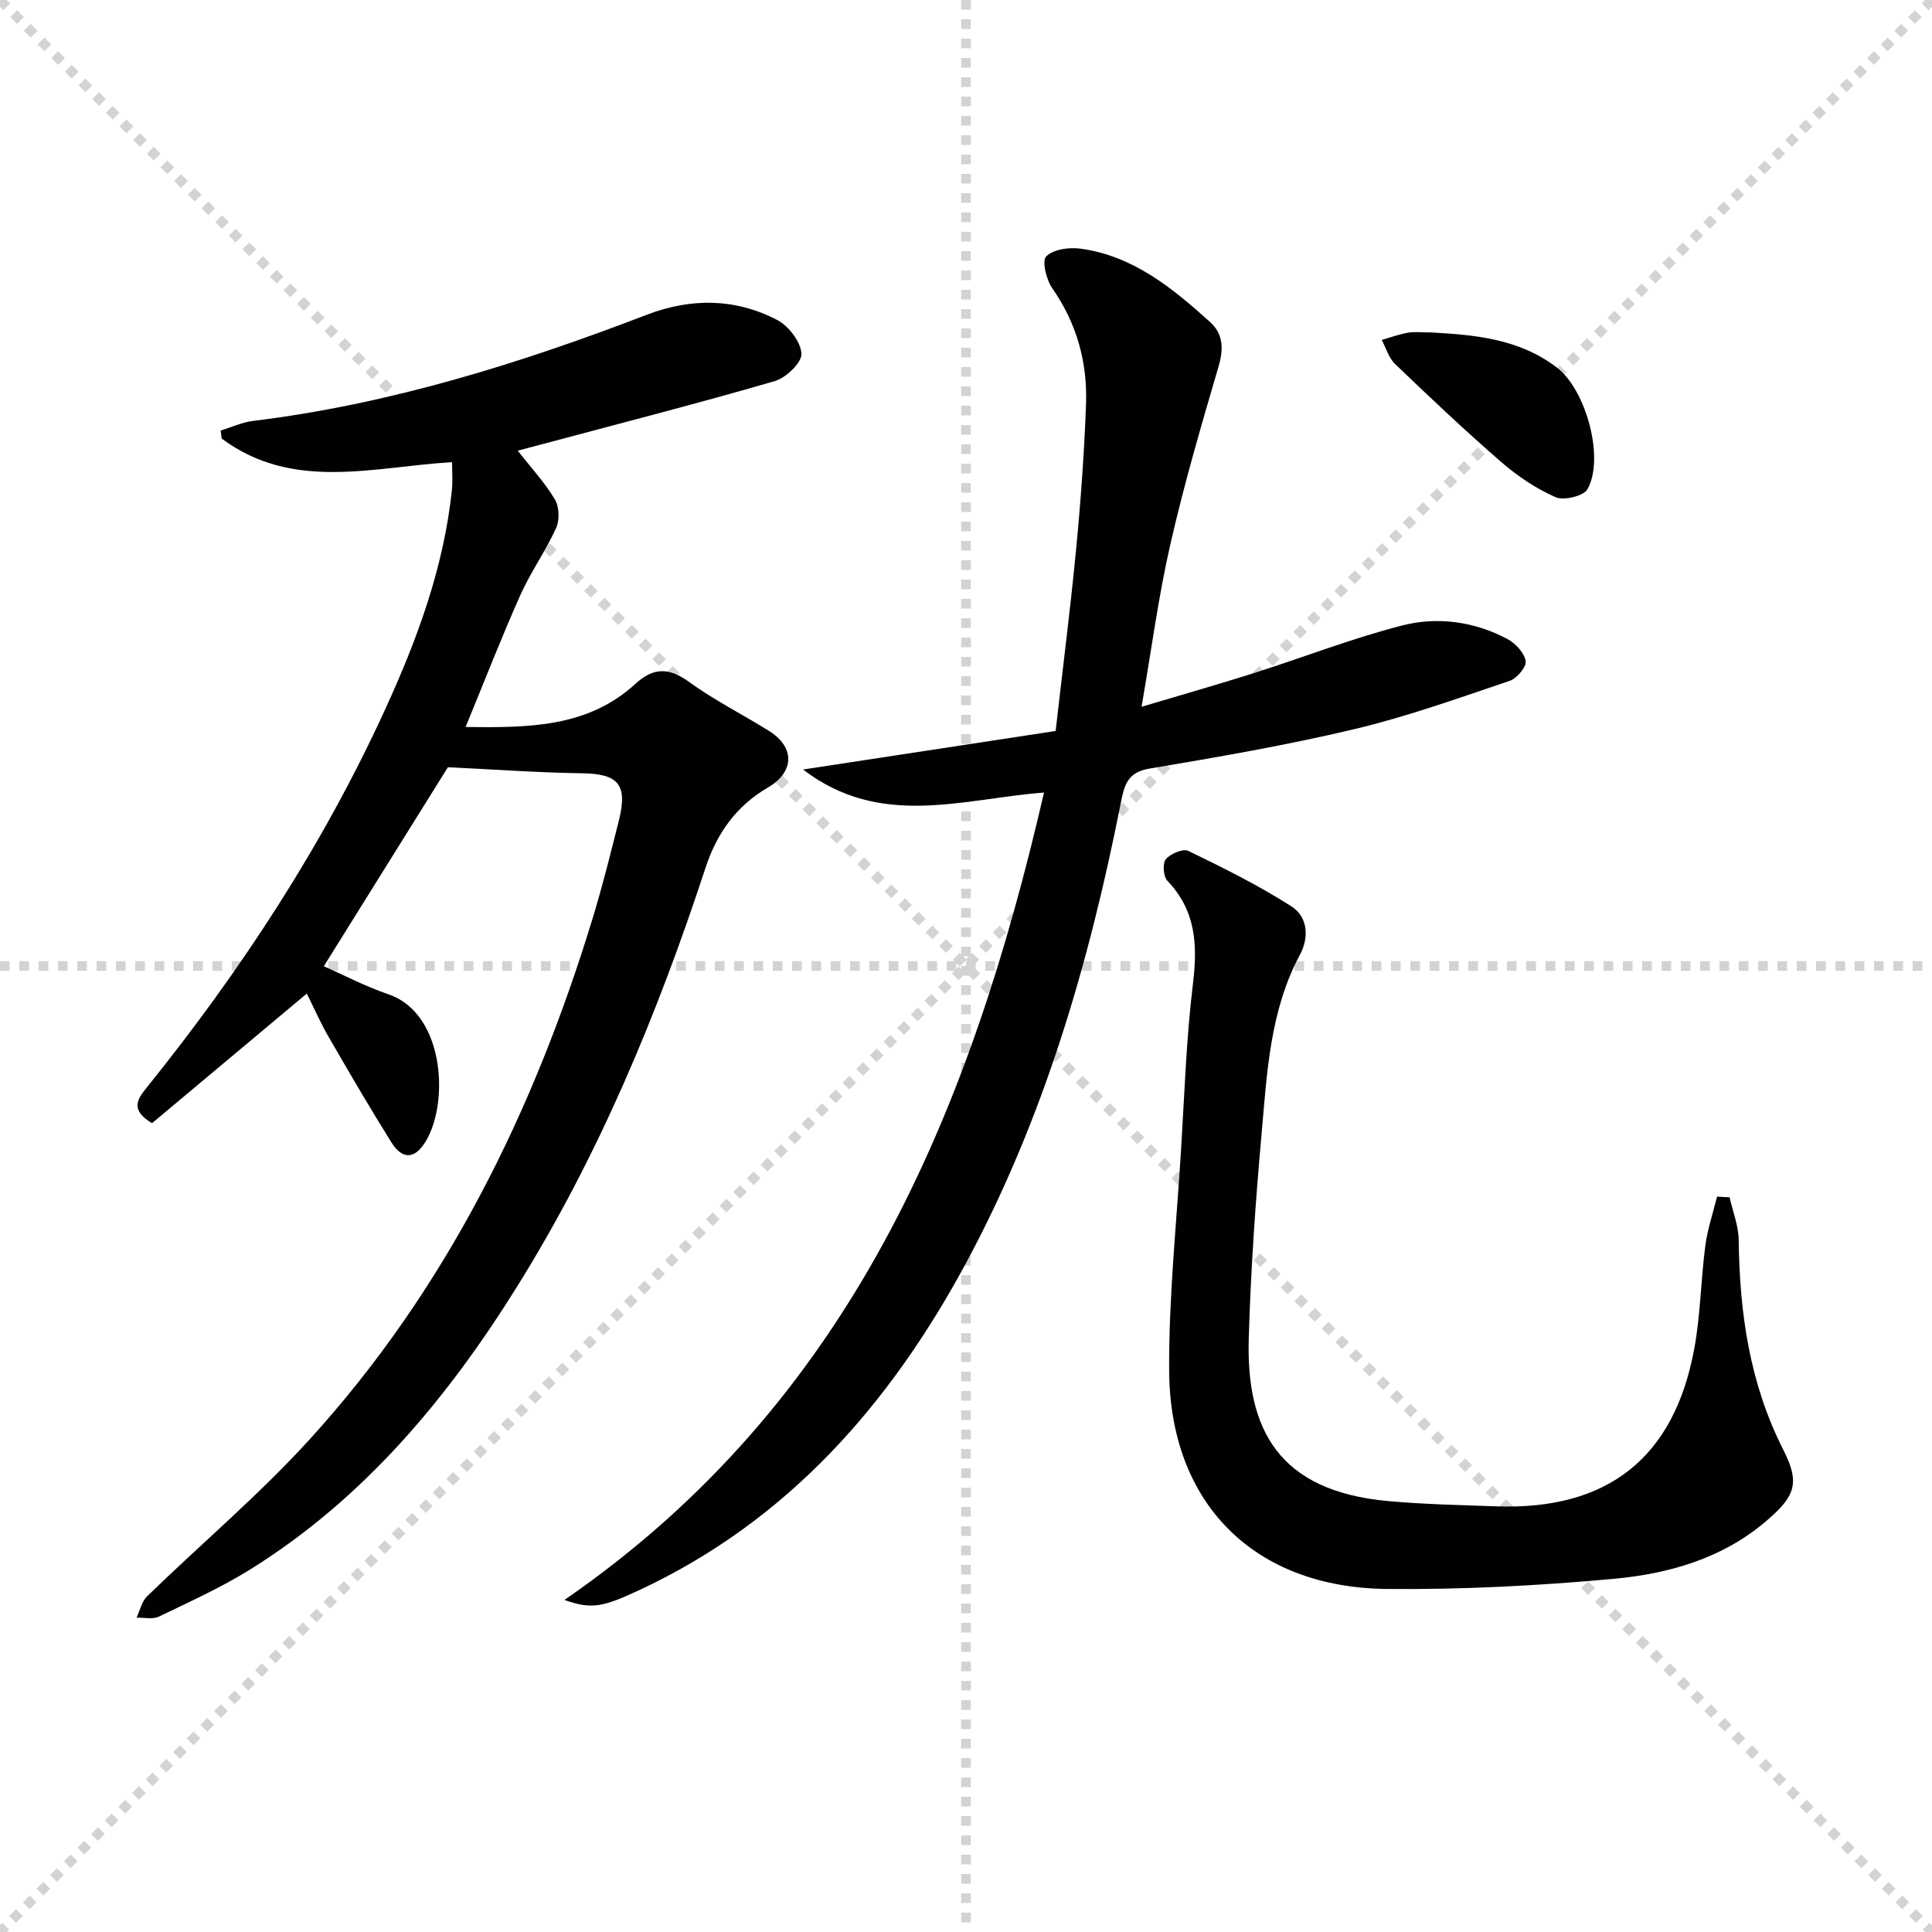
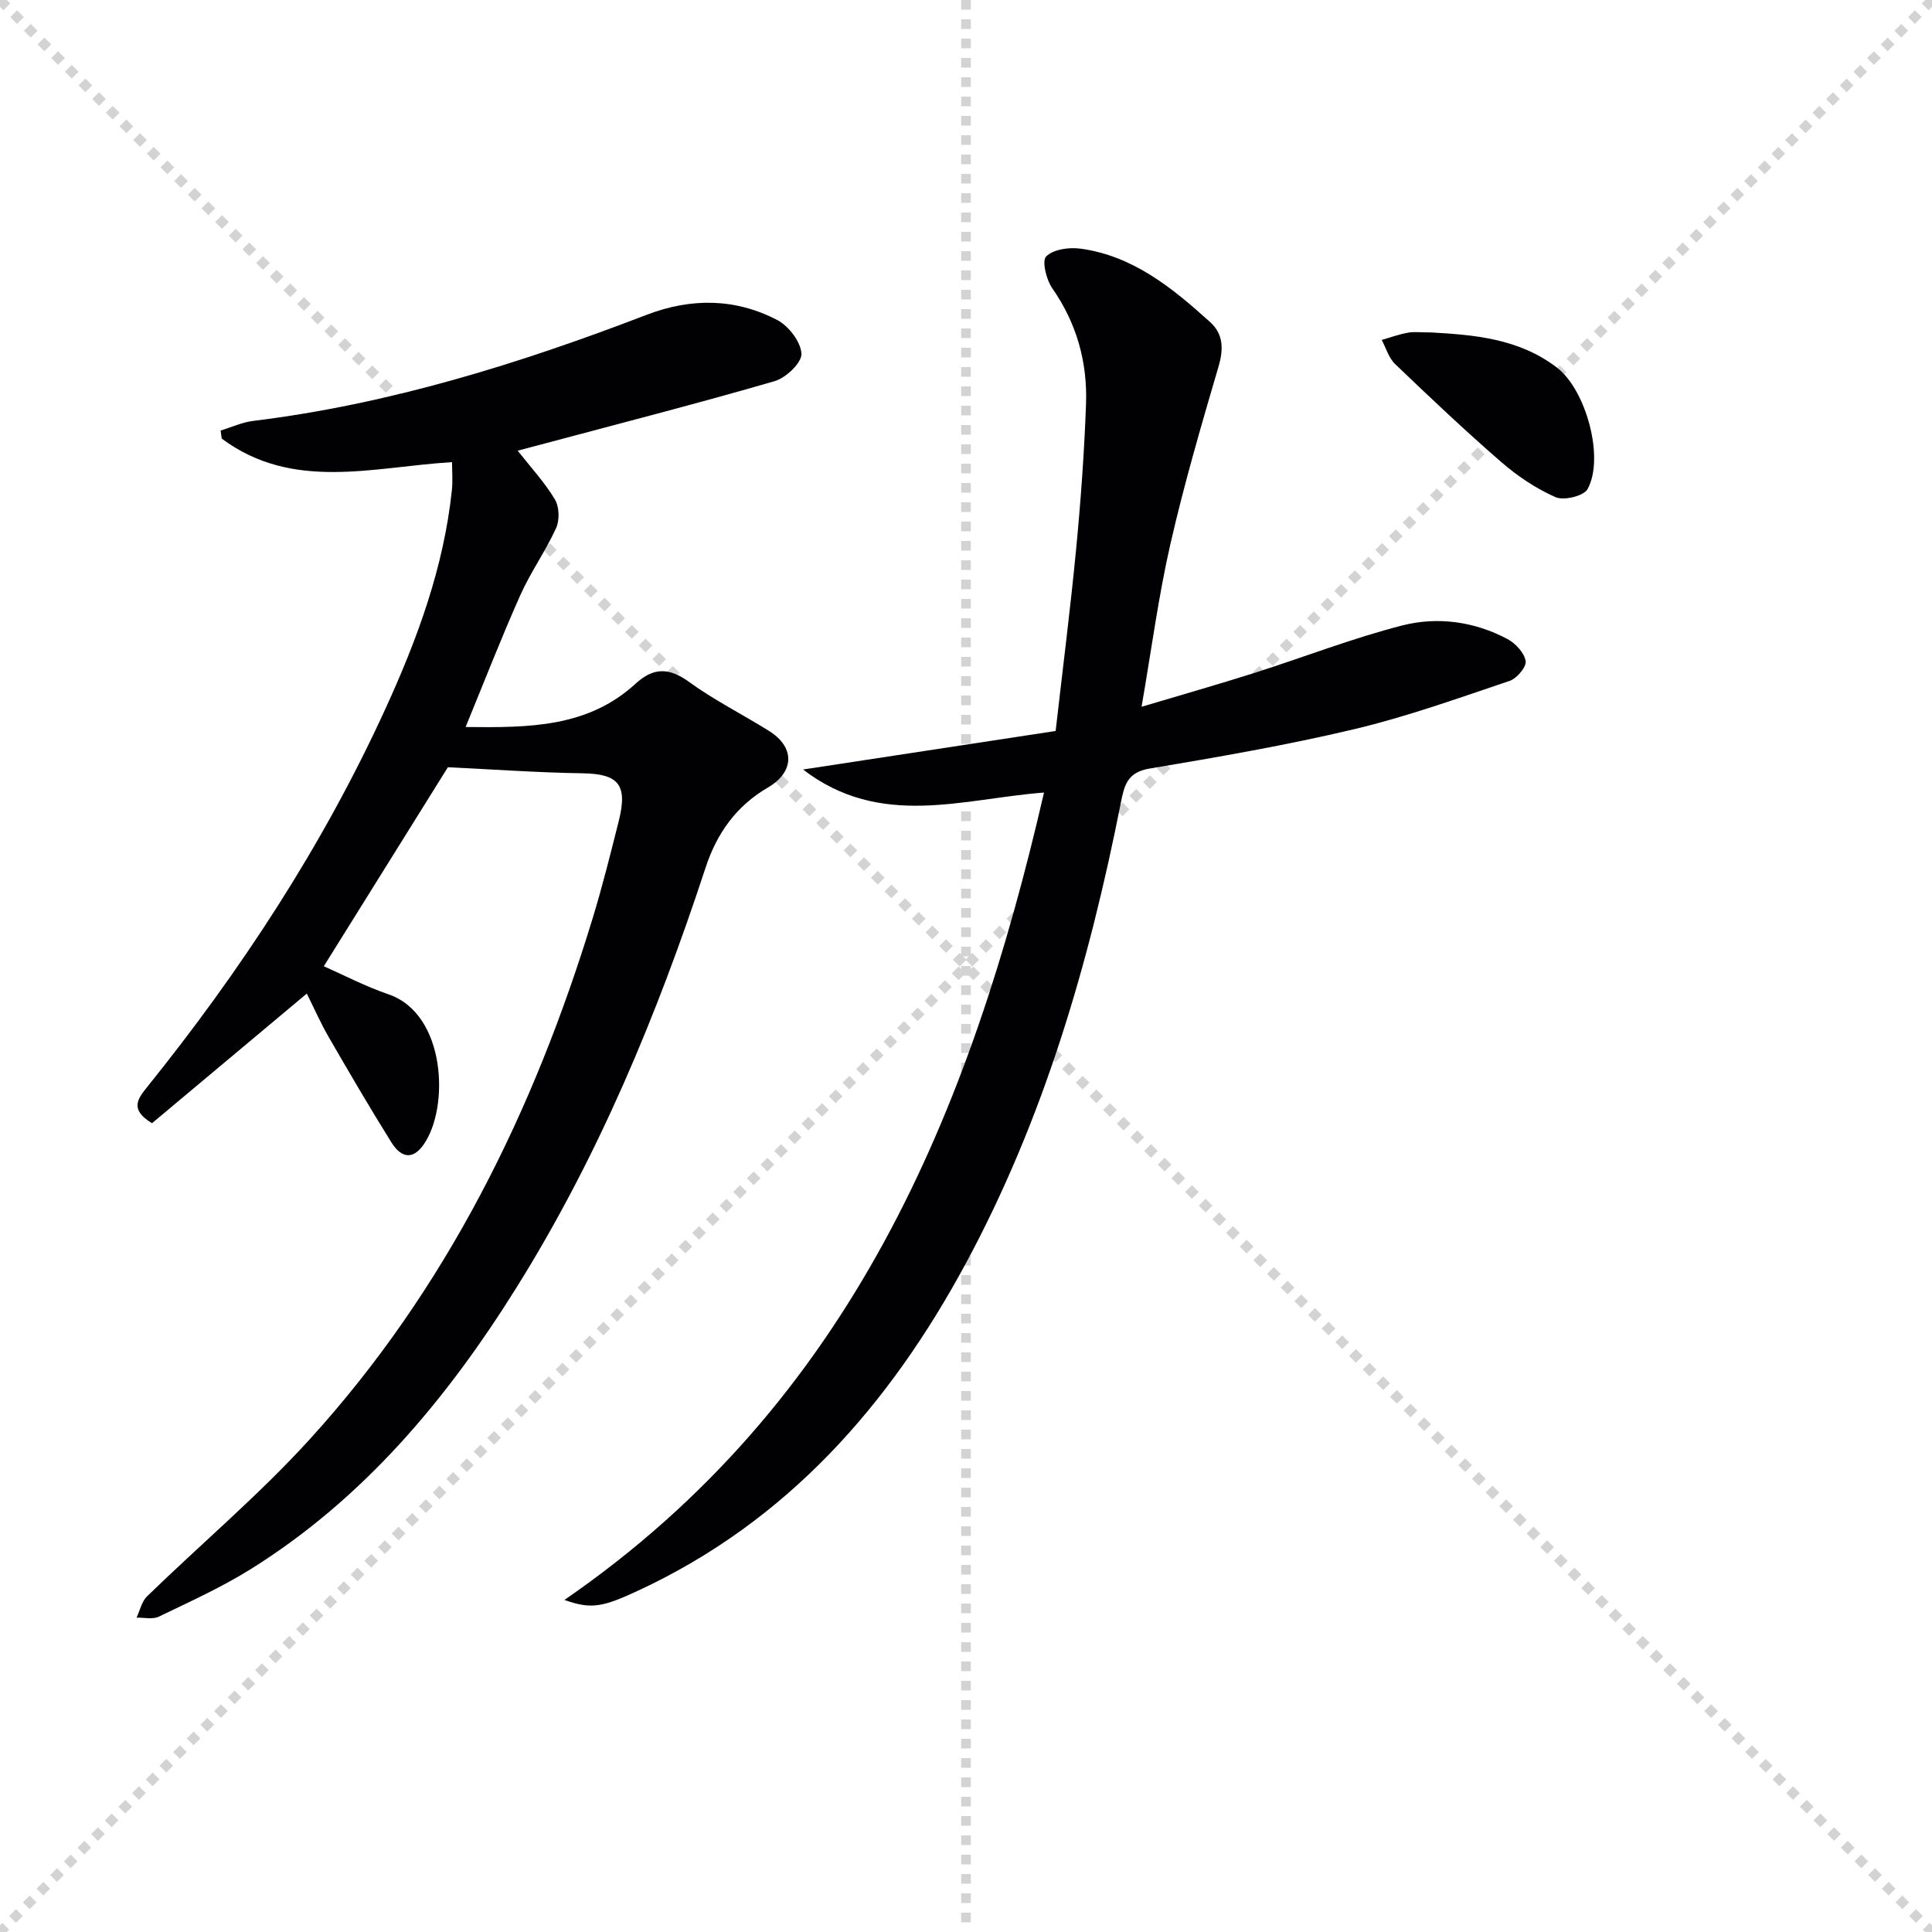
<svg xmlns="http://www.w3.org/2000/svg" enable-background="new 0 0 400 400" viewBox="0 0 400 400">
  <g stroke="lightgray" stroke-dasharray="1,1" stroke-width="1" transform="scale(2, 2)">
    <line x1="0" y1="0" x2="200" y2="200" />
    <line x1="200" y1="0" x2="0" y2="200" />
    <line x1="100" y1="0" x2="100" y2="200" />
-     <line x1="0" y1="100" x2="200" y2="100" />
  </g>
  <g fill="#010104">
    <path d="m92.73 158.85c-8.32 13.35-16.9 27.11-25.69 41.2 3.87 1.7 8.51 4.14 13.41 5.82 11.95 4.1 12.62 23.56 7.23 31.14-2.53 3.56-4.93 2.25-6.65-.5-4.49-7.18-8.76-14.51-13-21.84-1.64-2.83-2.96-5.85-4.51-8.96-11 9.21-21.63 18.11-32.05 26.84-4.51-2.75-3.12-4.87-1.11-7.36 19.47-24.18 36.4-49.98 49.36-78.27 6.66-14.54 12.16-29.42 13.84-45.47.2-1.94.03-3.93.03-5.77-16.37.99-32.96 6.09-47.69-4.88-.07-.55-.15-1.11-.22-1.66 2.23-.68 4.42-1.71 6.7-1.99 28.21-3.46 55.09-11.83 81.5-21.97 9.16-3.52 18.34-3.46 27.03 1.07 2.37 1.24 4.89 4.52 5.02 6.98.1 1.85-3.2 5-5.54 5.68-16.09 4.67-32.33 8.83-48.53 13.16-1.53.41-3.06.81-4.68 1.24 2.77 3.52 5.61 6.58 7.7 10.08.92 1.53 1.01 4.29.26 5.93-2.17 4.77-5.28 9.12-7.42 13.91-3.9 8.73-7.36 17.66-11.32 27.29 13.06.14 25.27.14 35.2-8.98 3.68-3.37 6.9-3.37 11.04-.37 5.22 3.79 11.07 6.72 16.56 10.15 5.45 3.4 5.3 8.52-.25 11.75-6.49 3.79-10.51 9.41-12.85 16.51-9.97 30.38-22.17 59.79-39.17 87-14.43 23.1-31.64 43.7-55.05 58.31-6.03 3.76-12.58 6.72-19 9.82-1.28.61-3.06.17-4.61.21.71-1.5 1.07-3.35 2.19-4.43 11.21-10.89 23.23-21.02 33.72-32.56 28.26-31.08 46.35-67.91 58.53-107.83 2.03-6.65 3.71-13.42 5.41-20.17 1.88-7.52-.1-9.71-7.52-9.83-9.35-.14-18.74-.82-27.87-1.25z" />
    <path d="m116.86 331.25c59.32-40.85 84.07-101.09 99.29-167.16-16.87 1.28-33.83 7.54-49.89-4.77 18.02-2.75 35.08-5.35 52.3-7.98 1.5-13.2 3.08-25.51 4.26-37.86.95-9.92 1.67-19.88 2.03-29.83.31-8.65-1.92-16.7-6.99-23.97-1.24-1.77-2.18-5.68-1.26-6.59 1.47-1.46 4.7-1.93 7.03-1.62 10.93 1.46 19.09 8.15 26.91 15.21 2.71 2.44 2.82 5.53 1.76 9.15-3.58 12.21-7.16 24.45-9.99 36.85-2.46 10.76-3.9 21.75-5.96 33.65 8.12-2.43 15.7-4.58 23.21-6.96 10.26-3.26 20.33-7.2 30.73-9.87 7.33-1.88 14.96-.84 21.82 2.81 1.67.89 3.48 2.85 3.76 4.56.2 1.2-1.83 3.6-3.32 4.1-10.63 3.58-21.24 7.4-32.14 9.99-14.02 3.33-28.27 5.79-42.49 8.18-4.55.77-5.16 3.52-5.86 7.05-6.57 33.23-15.97 65.54-32.16 95.5-15.79 29.22-36.9 53.25-67.64 67.57-7.47 3.47-9.79 3.99-15.4 1.99z" />
-     <path d="m358.09 247.88c.66 2.95 1.85 5.89 1.89 8.85.18 15.14 2.27 29.75 9.26 43.49 3.5 6.88 2.41 9.58-3.54 14.68-9.12 7.81-20.25 10.94-31.69 11.99-15.54 1.42-31.2 2.23-46.8 2.09-27.55-.25-45-17.66-45.15-45.23-.09-15.26 1.54-30.53 2.47-45.79.7-11.45 1.08-22.95 2.46-34.32.98-8.03.6-15.13-5.3-21.29-.84-.88-1.03-3.6-.32-4.46.96-1.14 3.56-2.25 4.66-1.72 7.28 3.53 14.57 7.15 21.37 11.5 3.32 2.12 3.69 6.35 1.76 9.95-6.26 11.66-6.84 24.53-7.97 37.22-1.26 14.07-2.24 28.18-2.65 42.29-.54 18.77 6.13 31.59 28.85 33.65 7.44.68 14.93.82 22.4 1.09 23.06.82 36.84-10.02 41-32.69 1.28-6.99 1.35-14.2 2.28-21.27.45-3.44 1.6-6.78 2.43-10.17.86.07 1.72.11 2.59.14z" />
+     <path d="m358.09 247.88z" />
    <path d="m296.35 68.83c8.65.5 18.09 1.18 26.05 7.32 5.95 4.59 9.85 18.63 6.29 25.11-.78 1.43-4.89 2.43-6.61 1.68-4.04-1.77-7.88-4.35-11.24-7.26-7.54-6.54-14.8-13.41-22.01-20.32-1.31-1.25-1.86-3.3-2.76-4.98 1.81-.52 3.59-1.17 5.43-1.5 1.31-.24 2.67-.05 4.85-.05z" />
  </g>
</svg>